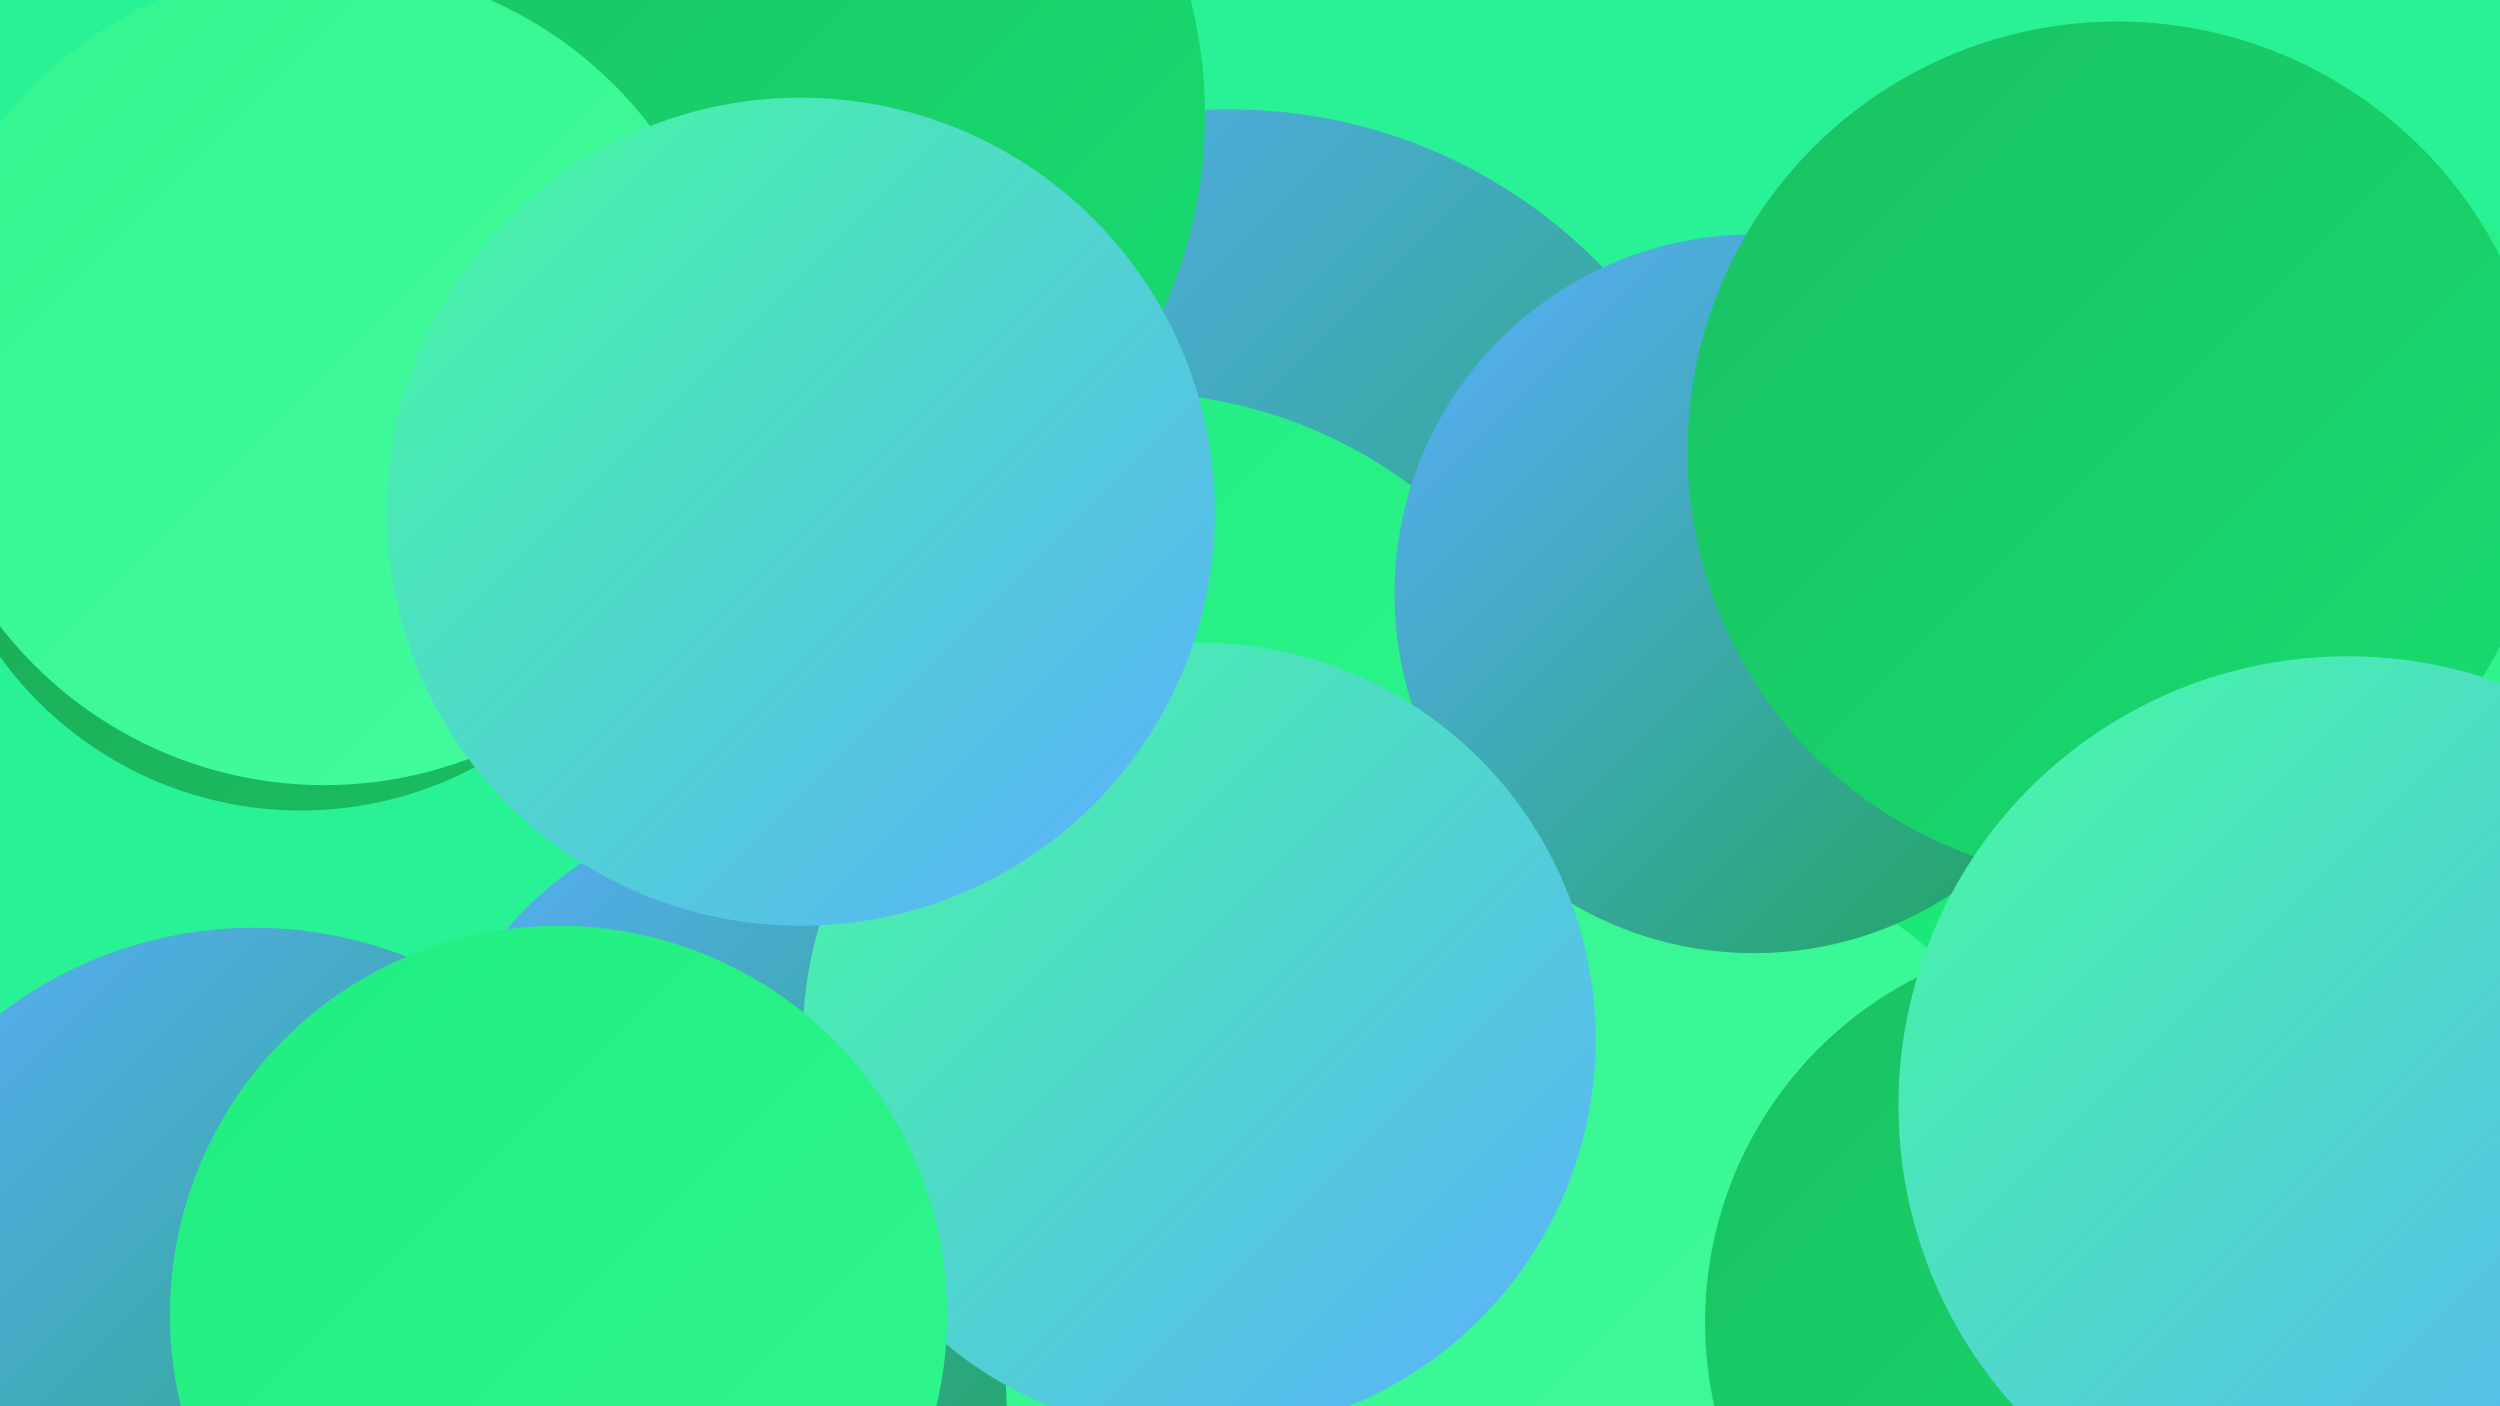
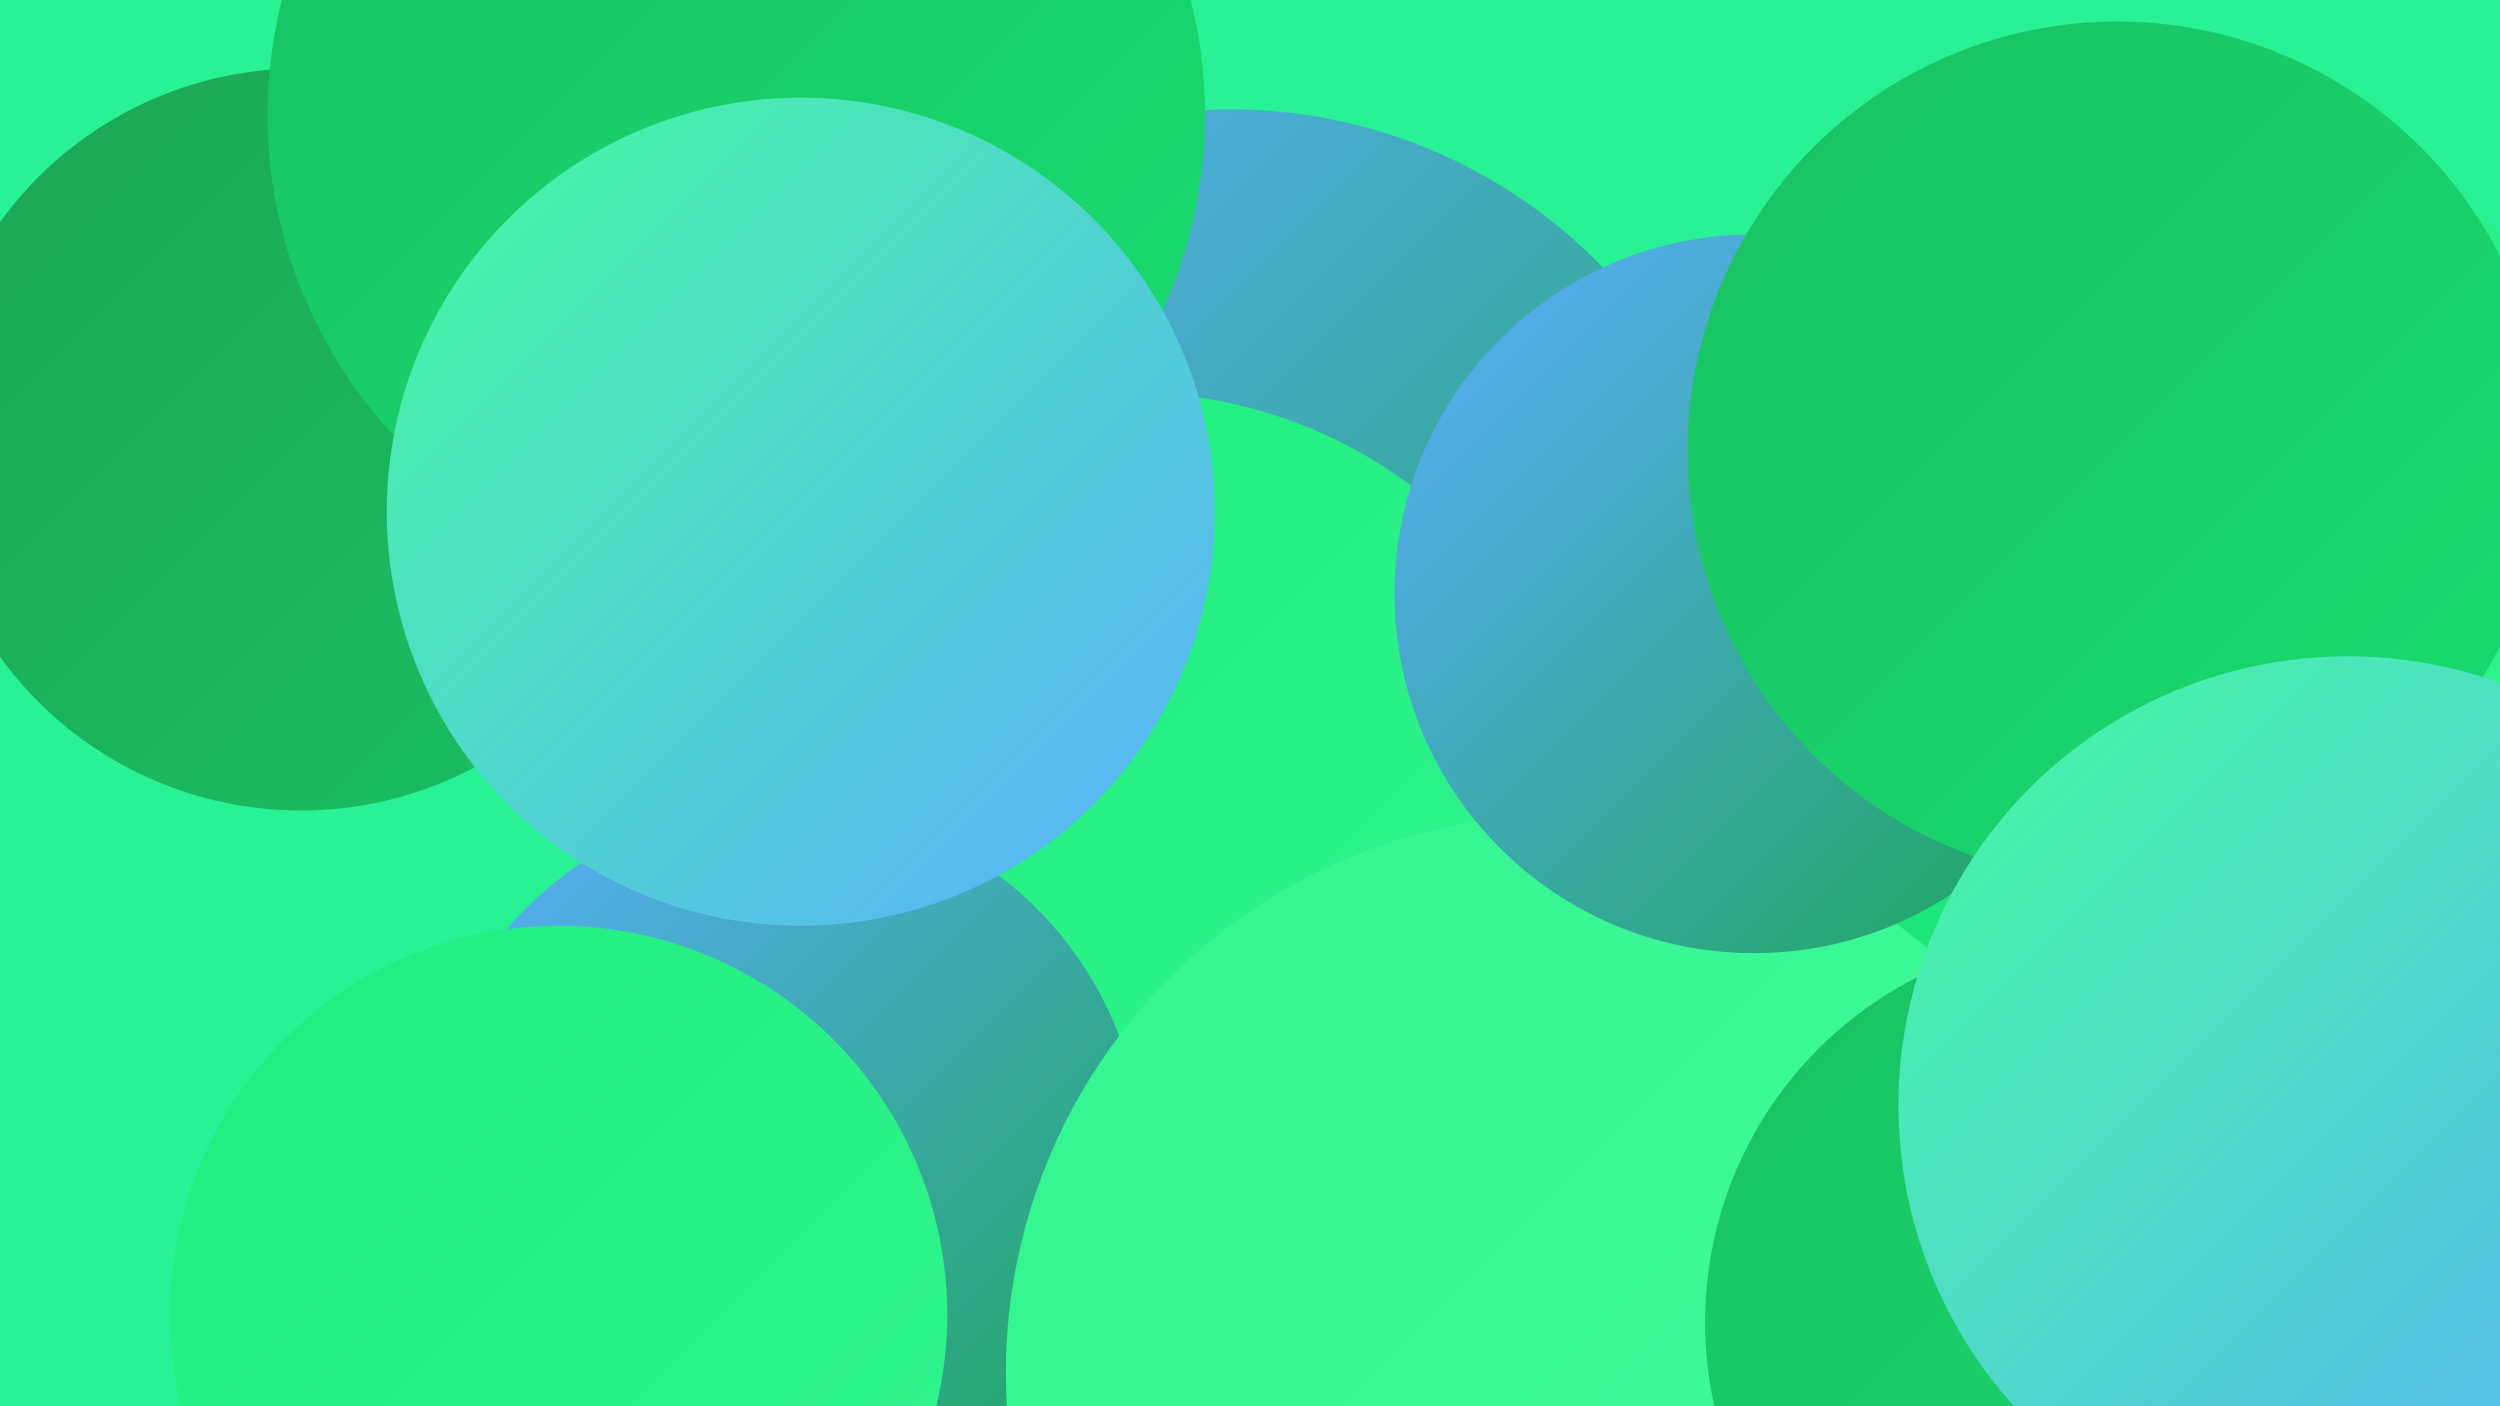
<svg xmlns="http://www.w3.org/2000/svg" width="1280" height="720">
  <defs>
    <linearGradient id="grad0" x1="0%" y1="0%" x2="100%" y2="100%">
      <stop offset="0%" style="stop-color:#1ca556;stop-opacity:1" />
      <stop offset="100%" style="stop-color:#1ac062;stop-opacity:1" />
    </linearGradient>
    <linearGradient id="grad1" x1="0%" y1="0%" x2="100%" y2="100%">
      <stop offset="0%" style="stop-color:#1ac062;stop-opacity:1" />
      <stop offset="100%" style="stop-color:#17dd70;stop-opacity:1" />
    </linearGradient>
    <linearGradient id="grad2" x1="0%" y1="0%" x2="100%" y2="100%">
      <stop offset="0%" style="stop-color:#17dd70;stop-opacity:1" />
      <stop offset="100%" style="stop-color:#1fee7f;stop-opacity:1" />
    </linearGradient>
    <linearGradient id="grad3" x1="0%" y1="0%" x2="100%" y2="100%">
      <stop offset="0%" style="stop-color:#1fee7f;stop-opacity:1" />
      <stop offset="100%" style="stop-color:#32f58f;stop-opacity:1" />
    </linearGradient>
    <linearGradient id="grad4" x1="0%" y1="0%" x2="100%" y2="100%">
      <stop offset="0%" style="stop-color:#32f58f;stop-opacity:1" />
      <stop offset="100%" style="stop-color:#45fb9f;stop-opacity:1" />
    </linearGradient>
    <linearGradient id="grad5" x1="0%" y1="0%" x2="100%" y2="100%">
      <stop offset="0%" style="stop-color:#45fb9f;stop-opacity:1" />
      <stop offset="100%" style="stop-color:#5baeff;stop-opacity:1" />
    </linearGradient>
    <linearGradient id="grad6" x1="0%" y1="0%" x2="100%" y2="100%">
      <stop offset="0%" style="stop-color:#5baeff;stop-opacity:1" />
      <stop offset="100%" style="stop-color:#1ca556;stop-opacity:1" />
    </linearGradient>
  </defs>
  <rect width="1280" height="720" fill="#29f296" />
  <circle cx="996" cy="416" r="271" fill="url(#grad1)" />
  <circle cx="154" cy="225" r="190" fill="url(#grad0)" />
  <circle cx="630" cy="321" r="265" fill="url(#grad6)" />
-   <circle cx="595" cy="630" r="274" fill="url(#grad0)" />
-   <circle cx="130" cy="689" r="214" fill="url(#grad6)" />
  <circle cx="579" cy="441" r="240" fill="url(#grad3)" />
  <circle cx="989" cy="347" r="215" fill="url(#grad2)" />
  <circle cx="400" cy="596" r="185" fill="url(#grad6)" />
  <circle cx="801" cy="703" r="286" fill="url(#grad4)" />
  <circle cx="898" cy="304" r="184" fill="url(#grad6)" />
  <circle cx="1160" cy="256" r="181" fill="url(#grad3)" />
  <circle cx="377" cy="59" r="240" fill="url(#grad1)" />
-   <circle cx="166" cy="192" r="210" fill="url(#grad4)" />
  <circle cx="1257" cy="708" r="277" fill="url(#grad2)" />
  <circle cx="1071" cy="677" r="198" fill="url(#grad1)" />
-   <circle cx="614" cy="532" r="203" fill="url(#grad5)" />
  <circle cx="286" cy="673" r="199" fill="url(#grad3)" />
  <circle cx="1084" cy="231" r="220" fill="url(#grad1)" />
  <circle cx="1202" cy="566" r="230" fill="url(#grad5)" />
  <circle cx="410" cy="262" r="212" fill="url(#grad5)" />
</svg>